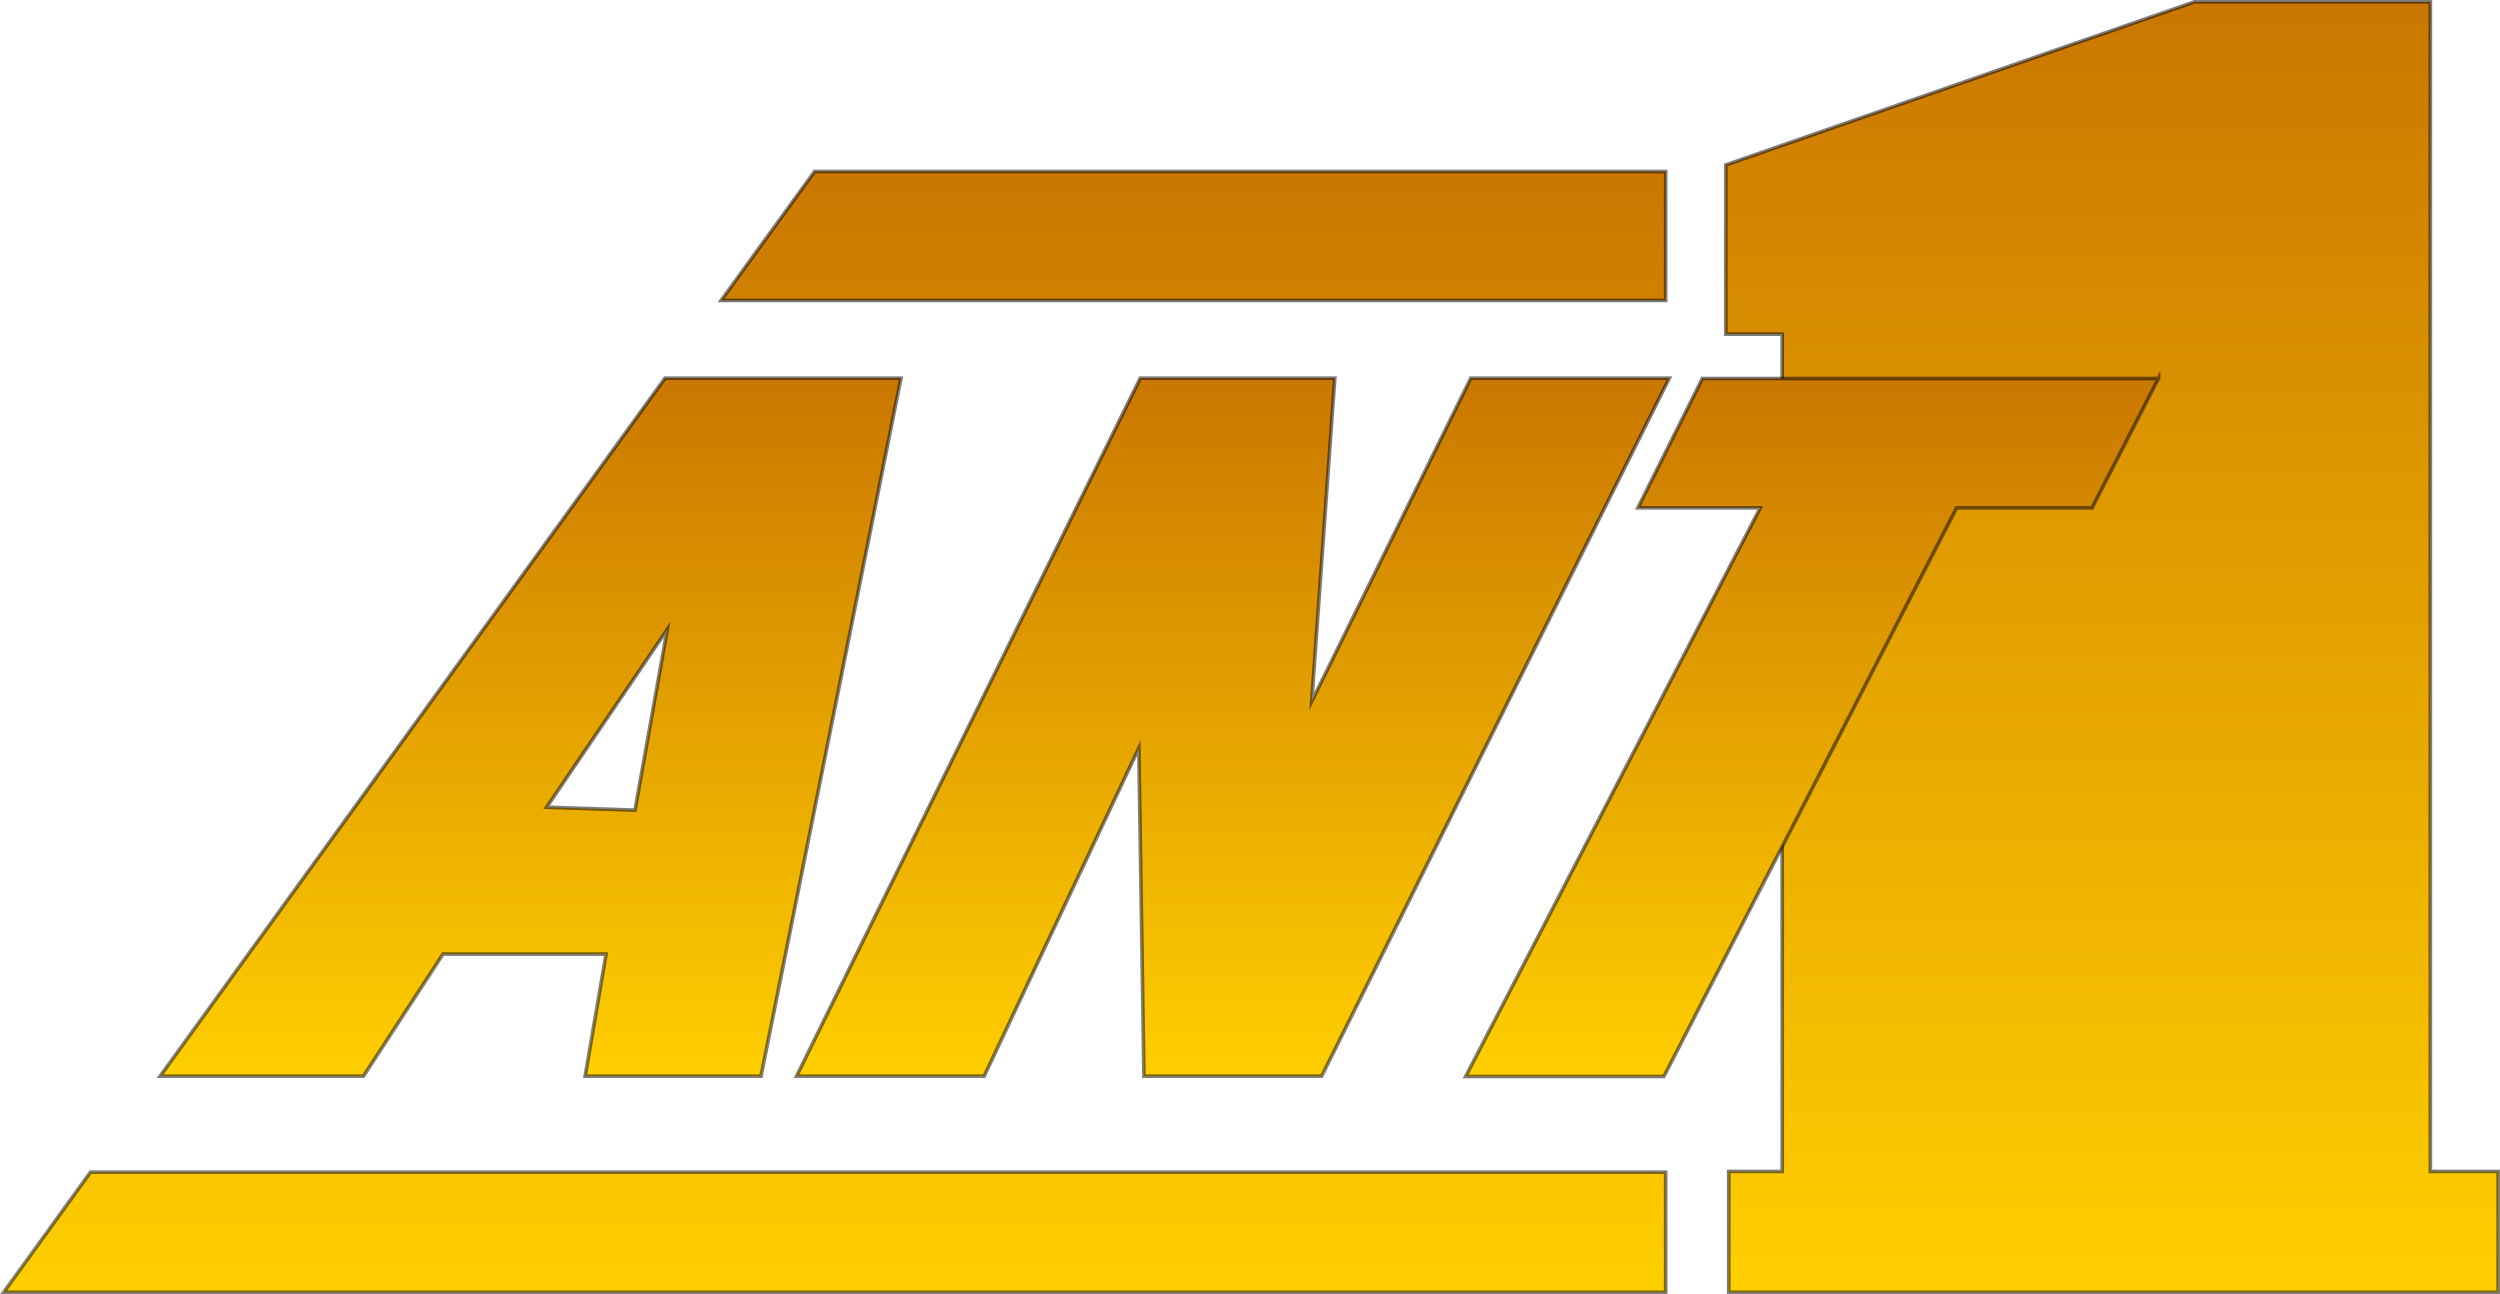
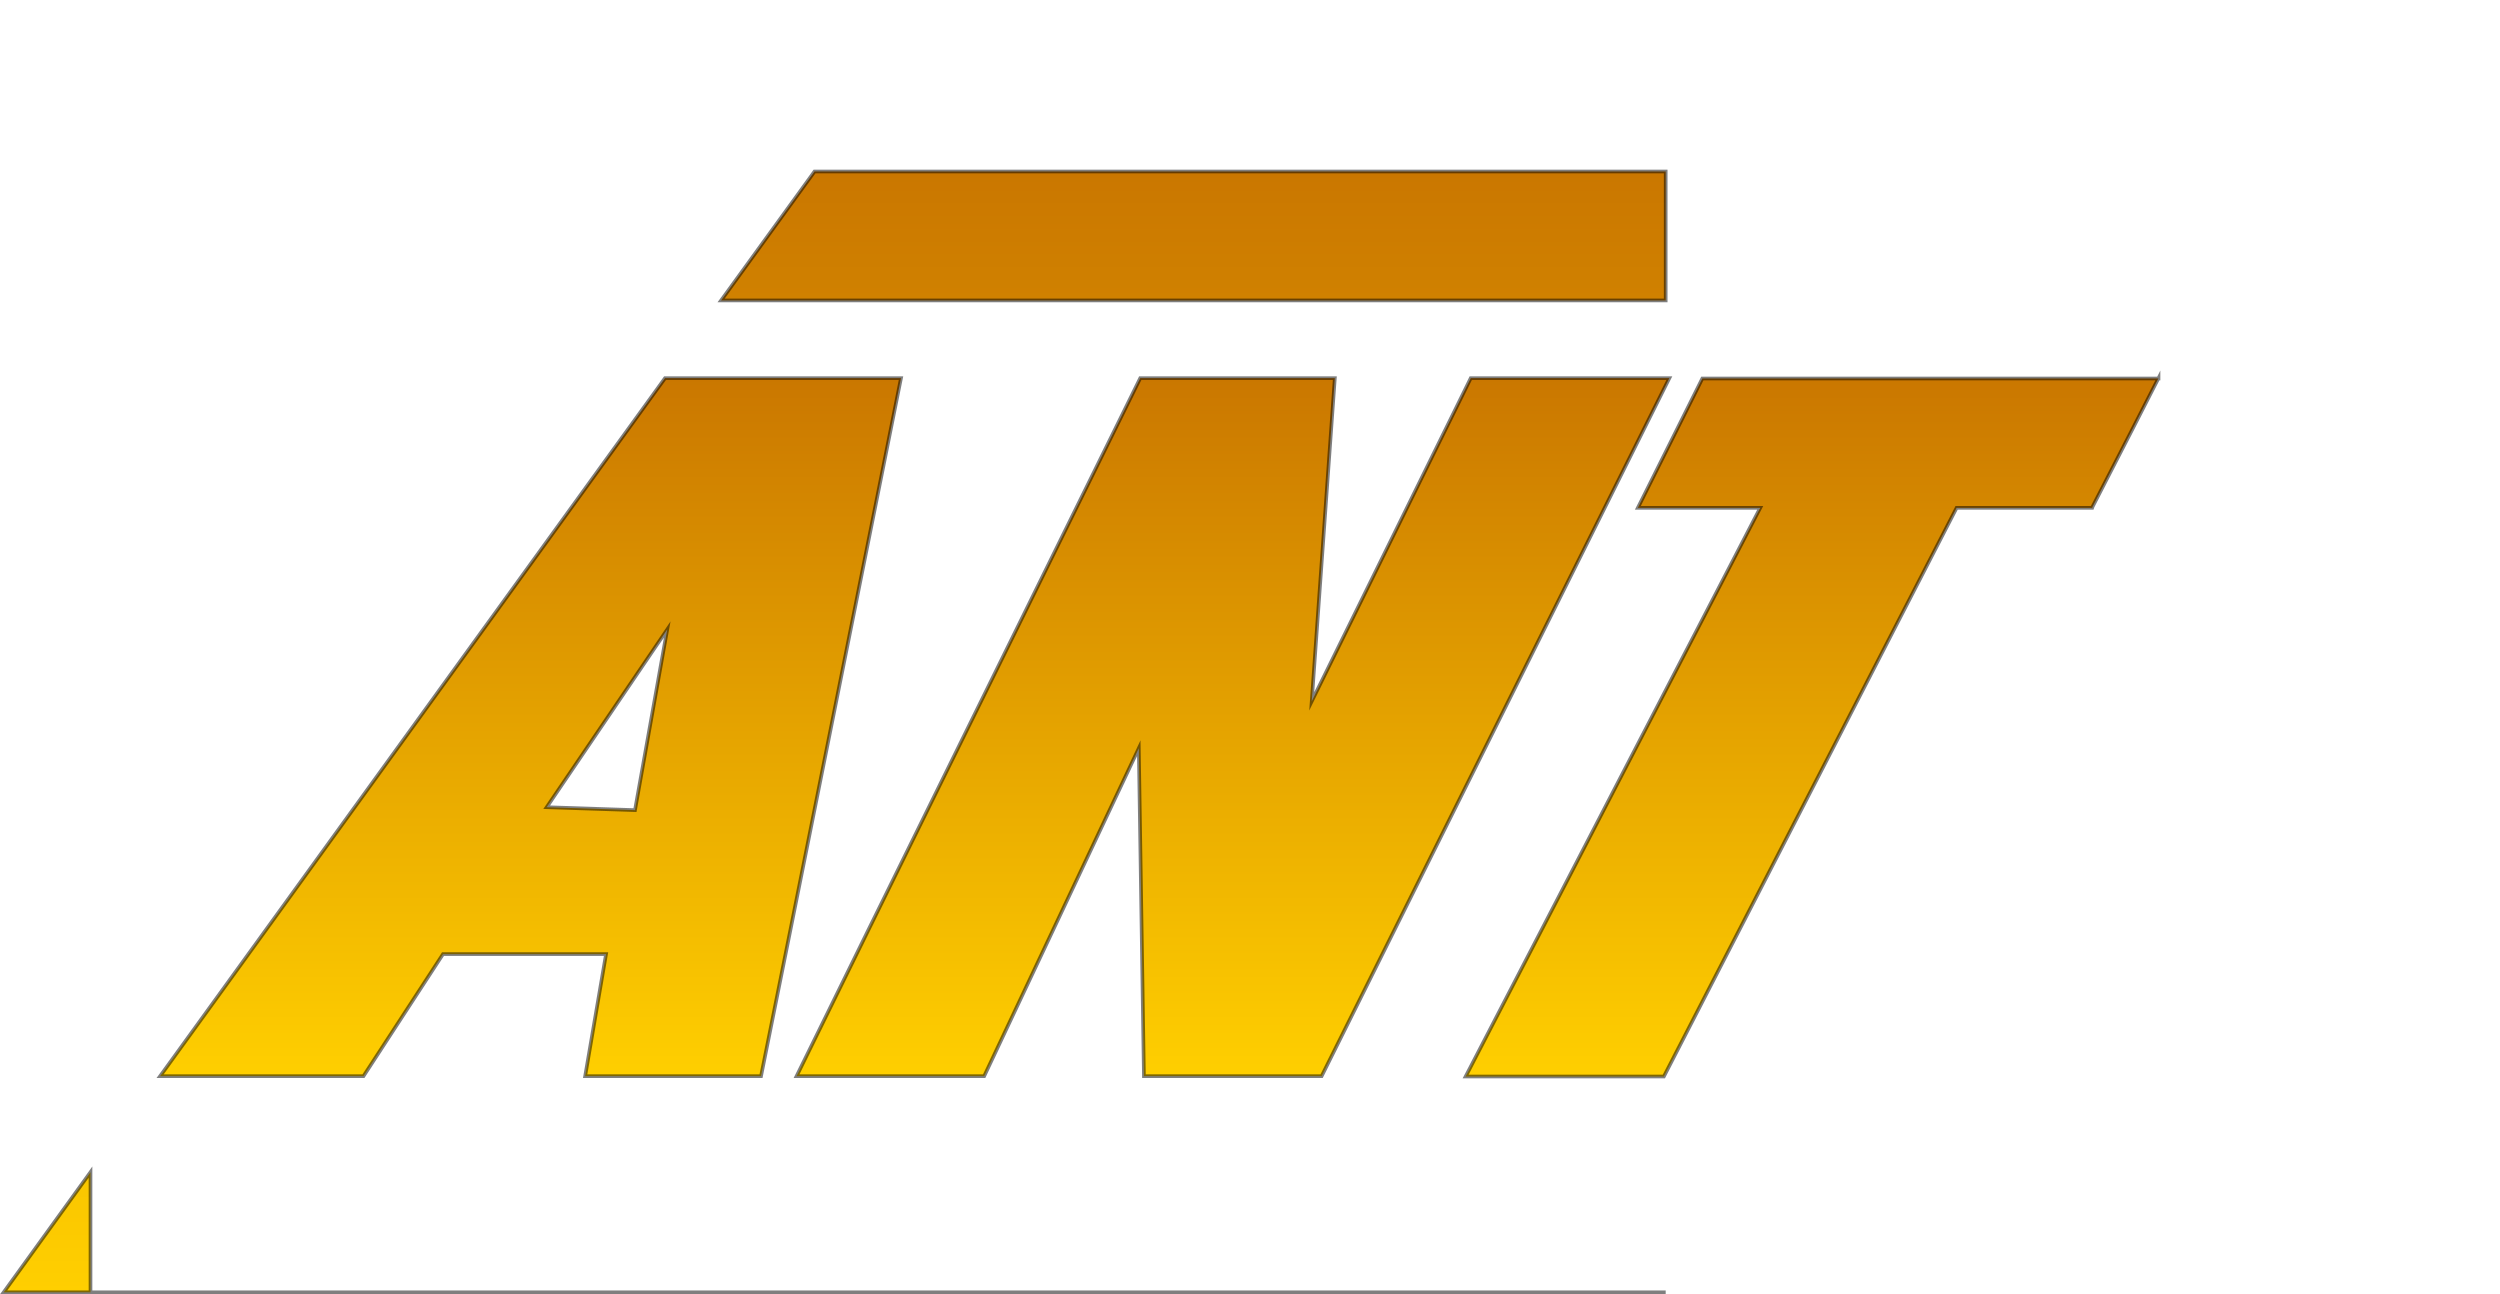
<svg xmlns="http://www.w3.org/2000/svg" version="1.1" id="Слой_1" x="0px" y="0px" viewBox="0 0 682.3 353.2" style="enable-background:new 0 0 682.3 353.2;" xml:space="preserve">
  <style type="text/css">
	.st0{fill:url(#SVGID_1_);stroke:#000000;stroke-miterlimit:10;stroke-opacity:0.5;}
	.st1{fill:url(#SVGID_2_);stroke:#000000;stroke-miterlimit:10;stroke-opacity:0.5;}
	.st2{fill:url(#SVGID_3_);stroke:#000000;stroke-miterlimit:10;stroke-opacity:0.5;}
</style>
  <g>
    <linearGradient id="SVGID_1_" gradientUnits="userSpaceOnUse" x1="576.404" y1="0.5" x2="576.404" y2="352.74">
      <stop offset="0" style="stop-color:#CA7700" />
      <stop offset="1" style="stop-color:#FFCF00" />
    </linearGradient>
-     <polygon class="st0" points="681.8,319.7 681.8,352.7 471.8,352.7 471.8,319.7 486.4,319.7 486.4,91.2 471,91.2 471,45 598.9,0.5    663.3,0.5 663.3,319.7  " />
    <linearGradient id="SVGID_2_" gradientUnits="userSpaceOnUse" x1="227.769" y1="46.82" x2="227.769" y2="352.74">
      <stop offset="0" style="stop-color:#CA7700" />
      <stop offset="1" style="stop-color:#FFCF00" />
    </linearGradient>
-     <path class="st1" d="M222.3,46.8L196.8,82h257.8V46.8H222.3z M24.7,319.9L1,352.7h453.6v-32.8H24.7z" />
+     <path class="st1" d="M222.3,46.8L196.8,82h257.8V46.8H222.3z M24.7,319.9L1,352.7h453.6H24.7z" />
    <linearGradient id="SVGID_3_" gradientUnits="userSpaceOnUse" x1="316.404" y1="103.21" x2="316.404" y2="293.7">
      <stop offset="0" style="stop-color:#CA7700" />
      <stop offset="1" style="stop-color:#FFCF00" />
    </linearGradient>
    <path class="st2" d="M181.5,103.2L43.7,293.7h55.5l21.7-33.3h44.5l-5.7,33.3h48l8.1-40.3l24.5-122.2l5.6-28H181.5z M173.3,221.1   l-24.1-0.8l32.9-48.5L173.3,221.1z M455.6,103.2L438,138.5l-77.3,155.2h-48.5l-1.4-89.5l-42.2,89.5h-51.2l19.8-40.3l74-150.2h53.1   l-6.3,88.2l43.4-88.2H455.6z M589.1,103.2l-7.1,13.9l-5.4,10.5l-5.5,10.7l-0.1,0.3h-37l-79.9,155.2h-54.1l80.4-155.2H447l17.6-35.3   H589.1z" />
  </g>
</svg>